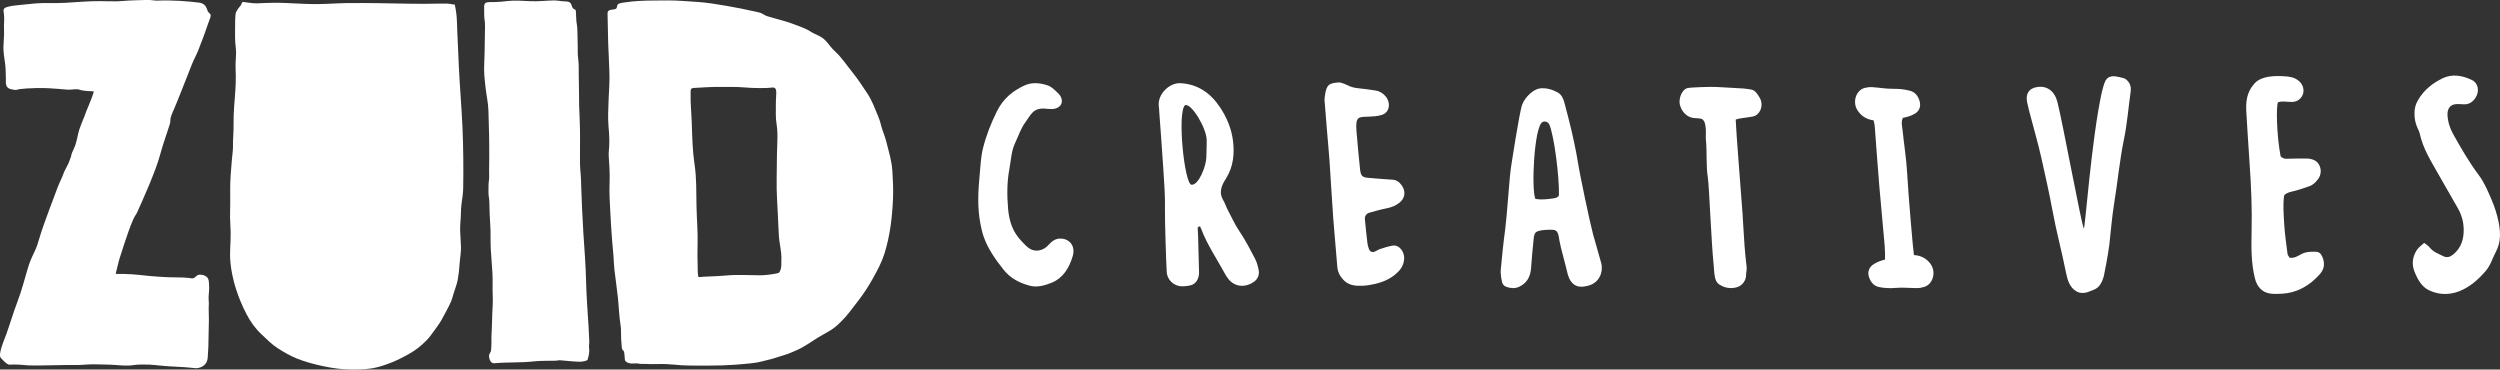
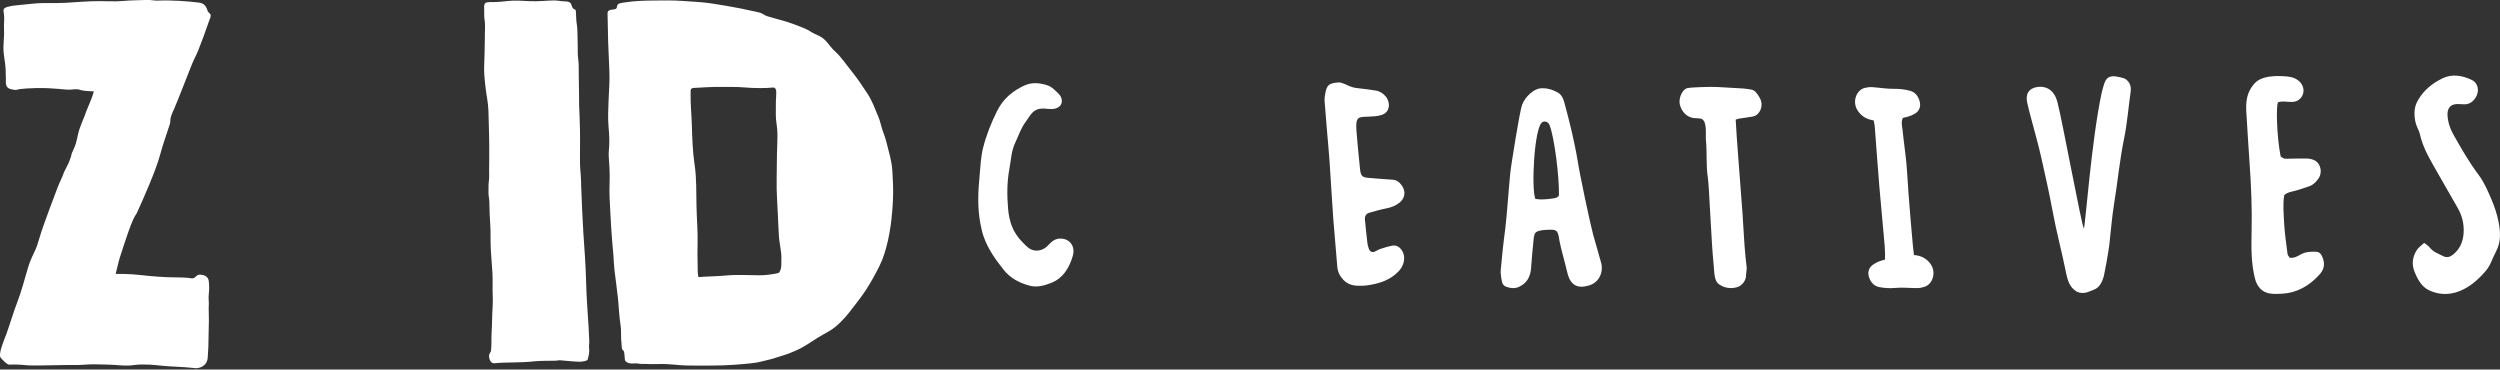
<svg xmlns="http://www.w3.org/2000/svg" id="Layer_2" data-name="Layer 2" viewBox="0 0 1177.12 173.99">
  <rect x="0" y="0" width="1177.12" height="173.99" fill="#333333" stroke="none" />
  <defs>
    <style>
      .cls-1 {
        fill: #fff;
      }
    </style>
  </defs>
  <g id="Layer_2-2" data-name="Layer 2">
    <g id="logo">
      <g>
        <path class="cls-1" d="M54.45,128.97c2.65,0,5.25,0,7.89.19,2.84.21,5.55.54,8.33.81,2.8.27,5.61.42,8.41.56,2.77.14,7.14,0,9.89.34,1.11.14,1.8.52,2.78-.28.89-.73,1.34-1.36,2.62-1.28,1.66.1,3.45.82,3.84,2.56.23,1.01.18,2.11.27,3.14.12,1.42-.38,4.49-.25,5.9.27,2.77-.08,3.09.06,6.14.12,2.69.07,4.68-.01,7.33-.09,2.85-.11,5.71-.17,8.56-.03,1.36-.13,2.33-.3,5.32-.25,4.41-4.31,5.22-5.79,5.1-2.27-.19-2.76-.31-4.94-.45-2.73-.17-5.45-.3-8.18-.48-5.59-.38-6.68-.87-12.29-.79-4.97.06-3.68.92-11.92.24-2.81-.23-7.22-.26-10.05-.34-2.81-.08-6.94.44-9.75.33-2.73-.11-18.47.39-21.32.19-1.47-.1-5.6-.61-9.2-.36-1.16.08-3.59-2.79-3.94-3.13-1.61-1.58,1.75-8.99,2.63-11.46,1.82-5.1,3.14-9.71,5.06-14.79,1.97-5.19,3.39-10.5,4.93-15.83.77-2.66,1.82-5.18,3.06-7.66,1.14-2.28,1.89-4.72,2.58-7.17,1.5-5.29,7.5-20.91,8.49-23.55.94-2.51,1.94-4.11,2.81-6.64.37-1.09,2.35-4.55,2.46-5.05.14-.59.97-2.42,1.05-2.98.15-1.08.67-2.16,1.15-3.15,1.66-3.41,1.86-6.89,2.65-9.17,1.67-4.83,2.28-5.52,3.22-8.46.34-1.06,2.85-6.39,3.66-9.63-9.35-.29-4.64-1.43-11.04-.82-2.15.2-7.57-.86-15.74-.75-3.33.05-6.8.32-8.08.5-1.06.15-1.71.6-2.86.31-1.43-.35-3.61-.31-3.72-3.34-.02-.61,0-1.21.02-1.82,0-1.36-.04-2.72-.1-4.08-.23-5.2-1.38-7.61-.95-12.81.22-2.61.28-5.53.16-8.16-.06-1.29.32-2.49-.06-5.84-.06-.54-.27-1.19-.09-1.73.25-.76,1.14-1.03,1.83-1.24,1.22-.37,2.5-.57,3.77-.69,2.63-.25,5.8-.59,8.43-.85,5.3-.52,10.02-.06,15.33-.39s10.67-.8,15.99-.78c2.7,0,5.4.17,8.11.09,2.59-.07,5.17-.42,7.77-.45,2.51-.03,5.06-.24,7.57-.17,1.22.04,2.41.34,3.63.29,6.59-.3,14.44.28,19.63.95,2.02.26,3.16,1.41,3.76,3.29.12.38.24.76.47,1.1.28.41.77.63,1.02,1.05.52.87-.26,2.22-.55,3.05-1.64,4.77-3.33,9.48-5.21,14.15-.84,2.09-1.97,4.05-2.81,6.15-2.68,6.75-7.35,18.74-8.38,20.99-2.78,6.05-1.41,5.07-2.17,7.59-.73,2.4-3.26,9.41-4.53,14.25-1.97,7.5-8.27,21.52-10.84,27.2-1.05,2.31-1.38-.06-8.17,21.38-.74,2.34-1.27,5.13-1.91,7.5v.02h0Z" />
        <path class="cls-1" d="M420.14,80.29c-.25-4.44-1.64-8.81-2.7-13.12-.5-2.03-1.21-3.91-1.9-5.87-.71-2.01-1.05-4.11-1.88-6.08-1.59-3.81-2.96-7.73-5.26-11.2-2.32-3.51-4.7-7.12-7.36-10.39-2.62-3.23-4.81-6.66-7.92-9.49-2.99-2.72-3.79-5.45-7.47-7.24-.91-.44-1.84-.85-2.75-1.3-.89-.45-1.68-1.06-2.56-1.51-2.02-1.05-4.28-1.81-6.41-2.63-4.17-1.61-8.51-2.53-12.76-3.86-.89-.28-1.61-.85-2.44-1.26-.95-.47-2.04-.63-3.07-.87-2.28-.52-4.56-1.02-6.85-1.47-4.56-.9-9.16-1.67-13.75-2.37-4.6-.7-9.21-.86-13.85-1.2-4.56-.33-9.06-.22-13.63-.18s-8.98.19-13.48.89c-.9.14-1.91.24-2.76.63-1.02.47-.67,1.77-1.19,2.26-.56.51-2.24.44-2.95.69-.84.3-1.15.78-1.14,1.64.11,8.97.39,17.94.85,26.9.23,4.45-.14,8.9-.33,13.35-.17,3.97-.22,5.43-.23,6.66-.02,2.16-.02,4.34.19,6.49.83,8.54-.06,11.17.06,13.39.19,3.35.64,8.02.42,13.19-.2,4.63.13,9.28.37,13.91.23,4.47.5,8.96.86,13.42.18,2.22.43,4.43.59,6.65.17,2.22.2,4.44.46,6.65.52,4.41,1.17,8.81,1.64,13.23.45,4.28.56,8.57,1.24,12.83.36,2.26.15,4.2.28,6.49.05.83.31,3.44.3,3.83-.03,1.33.66,1.56.85,1.84.54.8.46,3.38.65,4.36.15.77,1.48,1.54,3.1,1.61.88.04,2.31-.19,3.16.02,1.08.27,2.21.11,3.3.17,3.92.23,7.21-.06,9.7.07,8.58.46,4.04.77,19.55.73,10.55-.02,16.18-.64,21.25-1.17,3.28-.35,5.24-1.11,7.32-1.53,2.19-.44,4.99-1.52,7.14-2.12,2.11-.59,4.09-1.45,6.09-2.33,4.06-1.79,6.5-3.75,10.27-6.06,1.83-1.13,3.74-2.12,5.59-3.22,1.82-1.09,3.37-2.42,4.89-3.89,3.24-3.12,5.48-6.36,8.23-9.9,2.74-3.51,5.08-7.1,7.23-10.98,2.04-3.69,4.04-7.35,5.31-11.37,2.72-8.57,3.7-17.29,4.09-26.22.19-4.39-.08-8.67-.32-13.05l-.02-.02h0ZM357.57,129.62c-5.32-.04-10.56-.39-15.87.12-3.76.36-10.49.48-12.36.71-.49.06-.51,0-.62-.62-.3-1.67-.17-3.56-.24-5.26-.14-3.23-.1-6.42-.02-9.65.14-6.01-.4-12.04-.52-18.05-.13-6.45.06-13.03-.9-19.41-.96-6.34-1.11-12.8-1.31-19.2-.15-4.95-.67-9.32-.56-14.28.03-1.25-.09-1.94.51-2.31.53-.33,1.4-.27,2.01-.32,1.82-.13,3.65-.21,5.48-.3,2.25-.11,4.47-.16,6.72-.11,3.45.07,6.92-.12,10.36.21,4.4.43,11.33.41,13.4.08,2.07-.33,1.92,1.97,1.79,4.06-.11,1.72-.13,3.04-.13,4.07-.03,3.07-.14,6.19.36,9.24.45,2.79.43,5.56.33,8.39-.13,3.66-.24,7.31-.24,10.97s-.16,7.49-.07,11.22c.1,3.8.34,7.6.54,11.4.19,3.73.28,7.46.55,11.18.11,1.49.4,2.94.62,4.41.26,1.75.66,4.1.5,6.83-.11,1.95.26,2.8-.8,4.95-.29.6-.85.7-1.48.82-2.59.49-5.4.87-8.03.85h-.02Z" />
        <path class="cls-1" d="M233.56.94c1.77-.03,3.47-.23,5.23-.44,3.7-.44,7.38-.09,11.09.07,3.62.16,7.19-.3,10.8-.37,1.84-.04,3.58.47,5.42.45,1.69-.02,2.68.55,2.98,1.71.75,2.87,1.92,1.35,2.07,2.96.06.69.19,2.9.18,3.67-.01.88.13,1.62.27,2.48.26,1.63.27,3.43.31,5.08.05,1.81.09,3.62.11,5.43s-.05,3.64.19,5.44c.24,1.8.32,3.54.29,5.36-.07,3.72.17,7.43.13,11.15-.04,3.75.07,7.47.27,11.21.2,3.72.19,7.44.21,11.16.02,3.6-.08,7.22-.03,10.82.03,1.82.22,3.64.37,5.45s.14,3.61.21,5.43c.27,7.27.55,14.55,1.02,21.81.49,7.5,1.1,15.01,1.27,22.53.16,7.43.78,14.8,1.22,22.22.11,1.85.13,3.7.27,5.55.13,1.81-.3,2.66-.02,4.44.12.76-.17,2.92-.45,3.63s.01.99-.55,1.41c-.53.4-1.66.58-2.89.72-1.05.12-6.9-.39-9.49-.65-1.74-.17-.21.14-3.19.19-1.83.03-6.67-.02-9.39.29-6.33.73-12.93.33-18.54.88-.68.07-.97-.03-1.57-.47-.66-.48-1.07-1.99-1.1-2.77-.06-1.46.84-1.53.97-2.96.09-.94.19-2.72.17-3.67-.08-3.64.29-7.3.32-10.95.03-3.61.47-7.16.29-10.77-.18-3.58.07-7.18-.13-10.77-.22-3.8-.58-7.6-.79-11.4-.2-3.72.02-7.45-.23-11.16-.24-3.63-.42-7.22-.44-10.87,0-1.62-.47-3.14-.41-4.76.07-1.79-.09-3.61.19-5.38.26-1.7.07-3.45.1-5.18.03-1.89.06-3.79.07-5.68.05-7.41-.14-14.85-.39-22.26-.12-3.66-.96-7.21-1.36-10.83-.4-3.63-.86-7.39-.61-11.04.12-1.79.25-8.84.26-10.62,0-5.5.36-7.89-.16-10.69-.16-.89-.1-4.06-.13-4.69-.16-3.46.64-3.07,5.6-3.15h0Z" />
-         <path class="cls-1" d="M111.09,5.86c.79-1.79,2.05-2.93,2.31-3.37.22-.37.58-1.62.97-1.59.97.05,4.5.79,6.83.67,4.74-.25,9.37-.34,14.11-.13,4.7.21,9.43.52,14.14.49,4.72-.03,9.43-.43,14.15-.48,9.62-.1,19.24.11,28.86.29,4.67.09,9.32.08,13.99-.03,7.33-.18,5.24.39,7.46.41.33,0,.16.1.3.43.12.29.51,2.71.62,3.58.37,2.9.37,5.83.48,8.75.12,3.12.32,6.24.43,9.36.33,9.45,1.01,18.93,1.62,28.37.61,9.48.83,19.01.81,28.51,0,2.44-.02,4.88-.07,7.32-.05,2.35-.36,4.57-.7,6.88-.33,2.23-.37,4.49-.44,6.74-.08,2.28-.41,4.52-.29,6.79.13,2.42.29,4.85.38,7.27.07,2.09-.25,4.13-.47,6.2-.41,3.93-.48,7.77-1.6,11.59-.46,1.57-1.05,3.09-1.51,4.66-.34,1.14-.61,2.27-1.08,3.36-1.31,3.02-2.98,5.79-4.5,8.7-.71,1.36-2.65,4.04-5.15,7.4-2.03,2.72-5.64,5.86-8.52,7.63-5.07,3.11-10.74,5.73-16.52,7.23-3.86,1-7.94,1.11-11.91,1.1-4.59,0-9.15-.62-13.63-1.58-4.23-.9-8.5-2.03-12.51-3.65-3.08-1.25-6.02-2.98-8.82-4.75-2.84-1.79-5.24-4.31-7.69-6.59-2.89-2.7-5.18-5.88-7.01-9.38-3.93-7.53-6.86-16.15-7.65-24.63-.44-4.66.21-9.25.13-13.9-.04-2.39-.23-4.78-.29-7.17-.06-2.26.11-4.51.09-6.77-.04-4.46-.1-8.84.21-13.3.17-2.42.35-4.83.58-7.24.22-2.28.57-4.59.51-6.89-.05-2.31.22-4.63.25-6.95.03-2.44,0-4.88.09-7.32.17-4.79.76-9.55.92-14.34.08-2.43.08-4.86-.03-7.29-.11-2.33.14-4.65.21-6.98.05-1.79-.24-3.51-.37-5.29-.11-1.48-.11-2.97-.1-4.45,0-3.16-.03-8.65.41-9.65h0Z" />
      </g>
      <g>
-         <path class="cls-1" d="M563.92,107.03c.07,1.43.18,2.86.21,4.29.06,3.26.38,13.59.44,16.85.05,2.87-1.34,5.75-4.38,6.27-2.06.35-3.99.66-6.03-.06-2.57-.91-4.57-3.27-4.8-6.21-.25-3.23-.94-25.21-.84-29.43.15-6.48-.38-12.99-.79-19.48-.56-8.93-1.26-17.84-1.91-26.77-.05-.65-.02-1.31-.13-1.95-1.06-6.1,4.96-11.6,9.99-11.37,8.07.37,14.22,4.45,18.86,11.48,3.05,4.61,5.27,9.81,6,15.55.8,6.27.15,12.34-3.21,17.74-.5.8-1.02,1.6-1.43,2.46-1.23,2.59-1.59,5.15.03,7.81.89,1.47,1.39,3.23,2.22,4.75,1.73,3.19,3.14,6.54,5.2,9.56,2.82,4.13,5.16,8.68,7.53,13.17.87,1.64,1.39,3.57,1.76,5.45.44,2.28-.44,4.24-2.15,5.49-3.37,2.48-8.73,3.17-12.3-1.52-.56-.74-1.07-1.56-1.52-2.39-3.76-6.93-8.23-13.39-11.07-20.92-.17-.44-.39-.86-.58-1.28-.37.17-.73.34-1.1.52h0ZM557.99,49.51c-3.78,3.22-.36,37.08,3.01,37.49,3.42.26,6.96-8.87,7-12.97.02-2.66.26-5.67.15-8.32-.22-5.65-7.2-17.21-10.16-16.19h0Z" />
        <path class="cls-1" d="M753.87,123.66c-.39-1.55-3.36-11.76-3.77-13.3-1.43-5.4-6.12-27.29-7.28-34.74-.2-1.27-.42-2.53-.67-3.78-.68-3.29-1.31-6.6-2.09-9.86-1.11-4.66-2.28-9.31-3.55-13.92-.51-1.84-1.36-3.58-3.05-4.51-2.64-1.46-5.42-2.26-8.38-1.93-2.99.34-7.01,3.99-8.37,7.65s-5.29,29.71-5.29,29.71c-.66,4.07-1.93,23.37-2.64,28.46-.8,5.72-2,17.23-1.92,17.24-.1,1.28-.32,2.58-.26,3.85.07,1.42.33,2.84.62,4.23.25,1.18,1.04,1.95,2.05,2.3,1.97.69,3.98.89,5.94,0,3.53-1.63,5.41-4.55,5.69-8.86.3-4.65.76-9.29,1.24-13.92.27-2.59.89-3.31,3.25-3.75,1.56-.29,3.16-.37,4.75-.38,2.65,0,3.21.55,3.85,3.46.1.47.14.96.21,1.43.54,3.32,2.93,11.54,3.64,14.82.99,4.6,3.39,8.43,9.55,6.73.14-.04.29-.04.43-.08,5.29-1.4,7.19-6.4,6.08-10.84h-.03,0ZM731.99,93.31c-3.27.55-6.44.82-9.06.36-2.03-4.88-.51-33.98,3.26-36.12.71-.61,2.65-.51,3.36,1.22,2.31,5.61,4.64,24.4,4.48,32.99-.02.83-1.22,1.41-2.04,1.55Z" />
        <path class="cls-1" d="M983.28,137.43c-1.93.73-4.16.74-5.88-.4-2.74-1.8-3.84-4.74-4.55-8.32-1.96-9.89-4.61-19.61-6.43-29.53-1.56-8.47-3.46-16.84-5.34-25.21-1.41-6.28-3.22-12.45-4.84-18.67-.62-2.39-1.31-4.76-1.78-7.19-.77-3.95.85-6.43,4.43-7.08,4.85-.88,8.44,1.73,9.82,6.93,2.32,8.75,11.51,58.77,12.47,59.61.66-.53,3.53-41.51,8.44-64.11,1.21-3.96,1.3-7.71,5.87-7.55,1.03.04,4.62.77,5.36,1.32,1.9,1.44,2.73,3.33,2.36,5.97-1.05,7.37-1.61,14.86-3.1,22.11-2.13,10.36-2.97,20.15-4.68,30.59-1.04,6.36-1.52,12.83-2.25,19.26-.45,3.96-2.39,14.19-2.62,14.97-.82,2.74-1.97,5.21-4.63,6.27-.9.36-1.8.7-2.64,1.02h0Z" />
        <path class="cls-1" d="M630.86,38.79c.54.19,2.04.54,3.38,1.24,1.7.88,3.43,1.36,5.3,1.52,2.74.24,5.47.68,8.2,1.09,1.89.28,3.46,1.28,4.78,2.84,2.09,2.46,2.22,7.26-1.83,8.6-2.13.7-4.23.75-6.36.85-4.47.21-6.25-.43-5.63,6.95.5,5.96,1.05,11.91,1.68,17.86.33,3.08,1.08,3.76,3.85,3.99,3.82.32,7.65.67,11.48.89,1.86.11,3.17,1.12,4.27,2.63,1.98,2.74,1.67,5.93-.89,8.06-1.87,1.55-4.03,2.36-6.35,2.81-2.71.53-5.39,1.29-8.06,2.07-1.37.4-2.16,1.59-2.03,3.01.34,3.74.75,7.46,1.18,11.19.1.84.34,1.67.59,2.47.5,1.58,1.52,2.17,2.87,1.63.86-.34,1.65-.96,2.52-1.24,1.9-.61,3.82-1.23,5.77-1.58,3.45-.61,5.66,3.11,5.57,5.91-.09,2.56-1.07,4.57-2.72,6.27-3.14,3.24-6.96,4.9-11.06,5.85-1.95.45-3.94.78-5.92.85-3.23.12-6.44-.09-8.99-2.85-1.6-1.73-2.62-3.65-2.81-6.23-.55-7.49-1.33-14.96-1.88-22.45-.66-9.03-1.14-18.08-1.76-27.11-.32-4.6-.77-9.19-1.15-13.79-.41-4.93-.83-9.86-1.2-14.8-.06-.83.09-1.7.22-2.54.72-4.78,1.7-5.74,6.98-5.98h0Z" />
        <path class="cls-1" d="M1141.42,114.38c.94.75,1.85,1.21,2.43,1.97,1.76,2.28,4.21,3.1,6.53,4.26,1.67.83,3.15.44,4.51-.63,3.16-2.49,4.82-5.87,5.1-10.24.27-4.27-.69-8.11-2.69-11.66-3.13-5.55-6.37-11.03-9.49-16.58-3.3-5.86-6.92-11.54-8.44-18.43-.22-1.01-.7-1.97-1.13-2.91-1.04-2.27-1.43-4.62-1.38-7.2.04-2.26.65-4.11,1.74-5.95,2.81-4.77,6.88-7.9,11.38-10.1,4.57-2.22,9.39-1.43,13.88.76,3.09,1.5,3.71,5.37,1.71,8.4-1.34,2.03-3.06,3.07-5.29,3.05-1.27,0-2.56-.18-3.82-.09-2.83.2-4.24,2.15-4.05,5.3.2,3.28,1.22,6.28,2.74,8.98,3.73,6.61,7.48,13.17,12.02,19.2,2.51,3.34,4.26,7.48,5.96,11.47,1.43,3.34,2.61,6.9,3.32,10.51.93,4.69,1.18,9.49-1.21,13.94-1.62,3.02-2.51,6.44-4.82,9.12-3.6,4.17-7.56,7.66-12.45,9.57-4.83,1.88-9.82,1.75-14.46-.54-3.26-1.61-5.16-4.96-6.63-8.64-1.46-3.66-.89-6.94.93-10,.83-1.4,2.31-2.32,3.6-3.56h0Z" />
        <path class="cls-1" d="M1075.28,35.91c2.48.08,4.97.41,7.02,2.11,3.45,2.86,2.95,7.81-1.02,9.59-2.27,1.02-6.29-.41-8.67.55-.95,1.36-.68,15.74,1.21,25.42,1.49,1.55,3.01,1.15,4.47,1.13,2.63-.03,5.26-.14,7.89-.07,1.13.03,2.32.26,3.36.73,3.15,1.41,4.16,5.73,2.11,8.68-1.13,1.62-2.47,2.99-4.26,3.62-2.35.83-4.71,1.62-7.1,2.26-1.59.42-3.25.54-4.79,1.99-.67,4.35-.25,8.92,0,13.45.27,4.75.98,9.46,1.58,14.18.08.65.66,1.22.99,1.79,2.04.32,3.64-.64,5.23-1.54,2.3-1.29,4.74-1.37,7.23-1.25,1.5.07,2.35.95,2.96,2.43,1.24,3.01.97,5.65-1.16,8.06-4.93,5.6-10.84,8.86-17.91,9.27-1.8.1-3.63.15-5.42-.08-3.75-.48-6.27-3.1-7.27-7.13-1.78-7.16-1.74-14.48-1.57-21.81.25-10.83-.17-21.63-.95-32.43-.58-8.04-1.02-16.09-1.53-24.14-.3-4.71.23-9.12,3.31-12.76,3.46-4.98,12.79-4.12,14.27-4.07l.02.02h0Z" />
        <path class="cls-1" d="M484.73,117.03c2.91,1.84,6.62.99,8.95-1.69.08-.09.15-.18.24-.26,1.56-1.7,3.21-2.8,5.48-2.75,4.34.09,7.06,3.65,5.69,8.27-1.67,5.66-4.66,10.41-9.96,12.53-3.35,1.34-6.86,2.35-10.45,1.35-4.63-1.29-8.87-3.35-12.18-7.53-3.76-4.75-7.27-9.63-9.36-15.57-.69-1.98-1.15-4.08-1.54-6.17-1.43-7.54-1.07-15.13-.34-22.71.41-4.26.54-8.53,1.59-12.74,1.52-6.1,3.79-11.75,6.52-17.3,2.97-6.03,7.46-9.65,12.94-12.19,3.65-1.69,7.39-1.23,10.93-.08,2.01.65,3.79,2.53,5.41,4.18,1.41,1.43,1.89,4.07.43,5.51-1.46,1.44-3.3,1.63-6.16,1.35-6.51-.86-7.55,2.9-9.91,6.04-2.35,3.13-3.08,5.85-4.8,9.5-2.17,4.58-2.01,7.78-2.94,12.78-1.17,6.25-1.14,12.42-.62,18.65.52,6.23,2.28,11.18,6.51,15.54,1.07,1.1,2.3,2.47,3.56,3.28.01,0,.03.02.04.02h-.03Z" />
        <path class="cls-1" d="M817.25,56.33c.14,5.14,2.63,35.81,3.2,44.02.42,6.04.52,9.16.95,15.2.13,1.83.71,8.32.99,10.14.18,1.16-.26,2.57-.25,3.73.04,2.72-1.92,5.13-4.28,5.81-2.21.64-4.65.55-6.85-.46-2.06-.94-3.06-1.9-3.57-4.45-.36-1.81-.38-3.86-.58-5.69-1.07-9.87-2.1-37.11-2.72-40.97-.93-5.79-.32-12.19-.94-18.04-.21-2,.99-10.05-3.13-9.83-.88-.2-1.81-.08-2.71-.22-3.23-.51-5.53-2.93-6.4-6.28-.68-2.63.84-7.13,3.57-7.81,1.61-.4,11.79-.72,14.34-.5,3.16.27,8.86.42,12.03.69,1.2.1,2.4.3,3.6.49,1.93.31,2.96,2.05,4.01,3.81,1.99,3.32.47,7.14-1.91,8.44-1.59.91-7.32,1.01-9.38,1.92h.03,0Z" />
        <path class="cls-1" d="M909.08,124.38c-1.95-2.71-4.5-4.03-7.91-4.3-.29-1.14-2.67-28.5-3.17-38.29-.35-6.83-1.48-13.6-2.17-20.41-.19-1.89-.82-3.85.13-5.9.98-.23,1.99-.38,2.94-.72.97-.34,1.95-.76,2.84-1.31,2.18-1.36,2.86-3.68,1.97-6.26-.79-2.29-2.16-3.84-4.34-4.44-2.57-.71-5.14-.97-7.81-.93-3.34.05-6.69-.57-10.05-.79-1.15-.07-2.36.07-3.49.36-4.12,1.06-5.9,6.61-3.47,10.45,1.8,2.84,4.26,4.34,7.65,4.84.23,1.17.46,1.95.52,2.74.73,9.43,1.37,18.87,2.16,28.29.28,3.35,2.14,23.28,2.53,28.09.15,2.4.21,4.57.15,6.11-.02.11-.03.25-.06.32-.97.3-1.96.52-2.9.92-.95.41-1.9.89-2.76,1.51-2.1,1.51-2.65,3.87-1.62,6.38.91,2.23,2.37,3.68,4.58,4.13,2.6.53,5.18.61,7.84.38,3.33-.29,6.71.11,10.07.09,1.16,0,2.35-.23,3.46-.6,4.05-1.35,5.52-7.01,2.88-10.67h.03,0Z" />
      </g>
    </g>
  </g>
</svg>